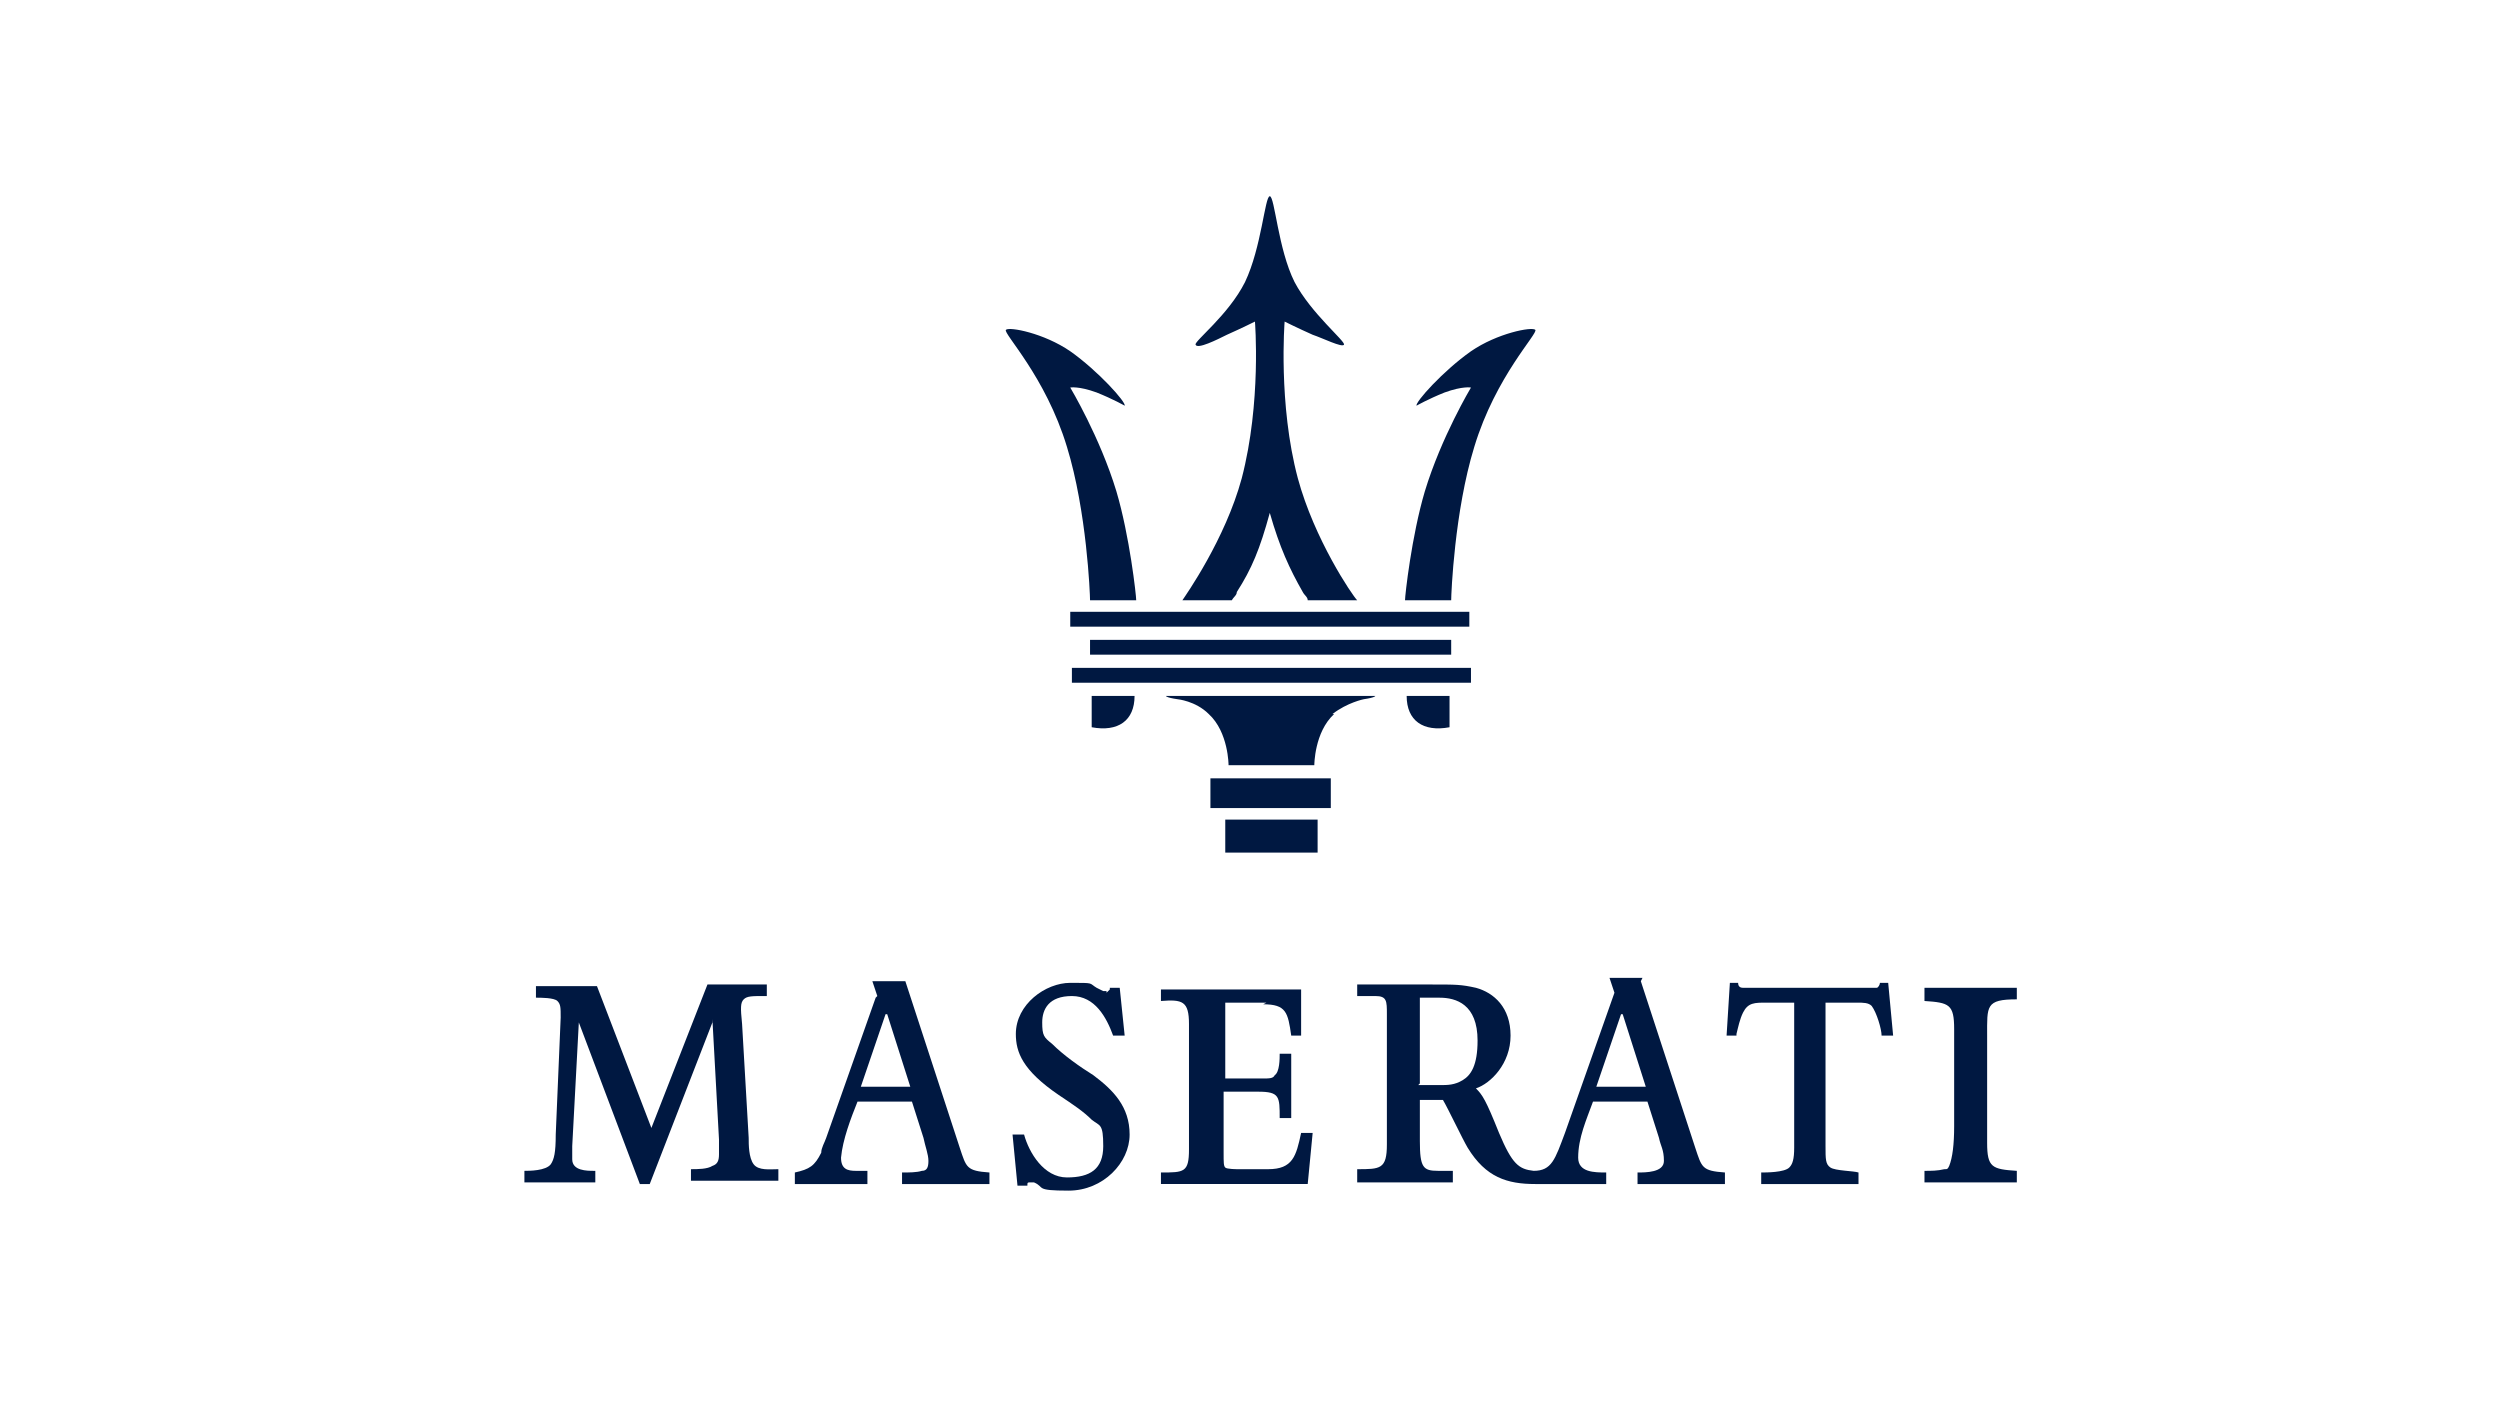
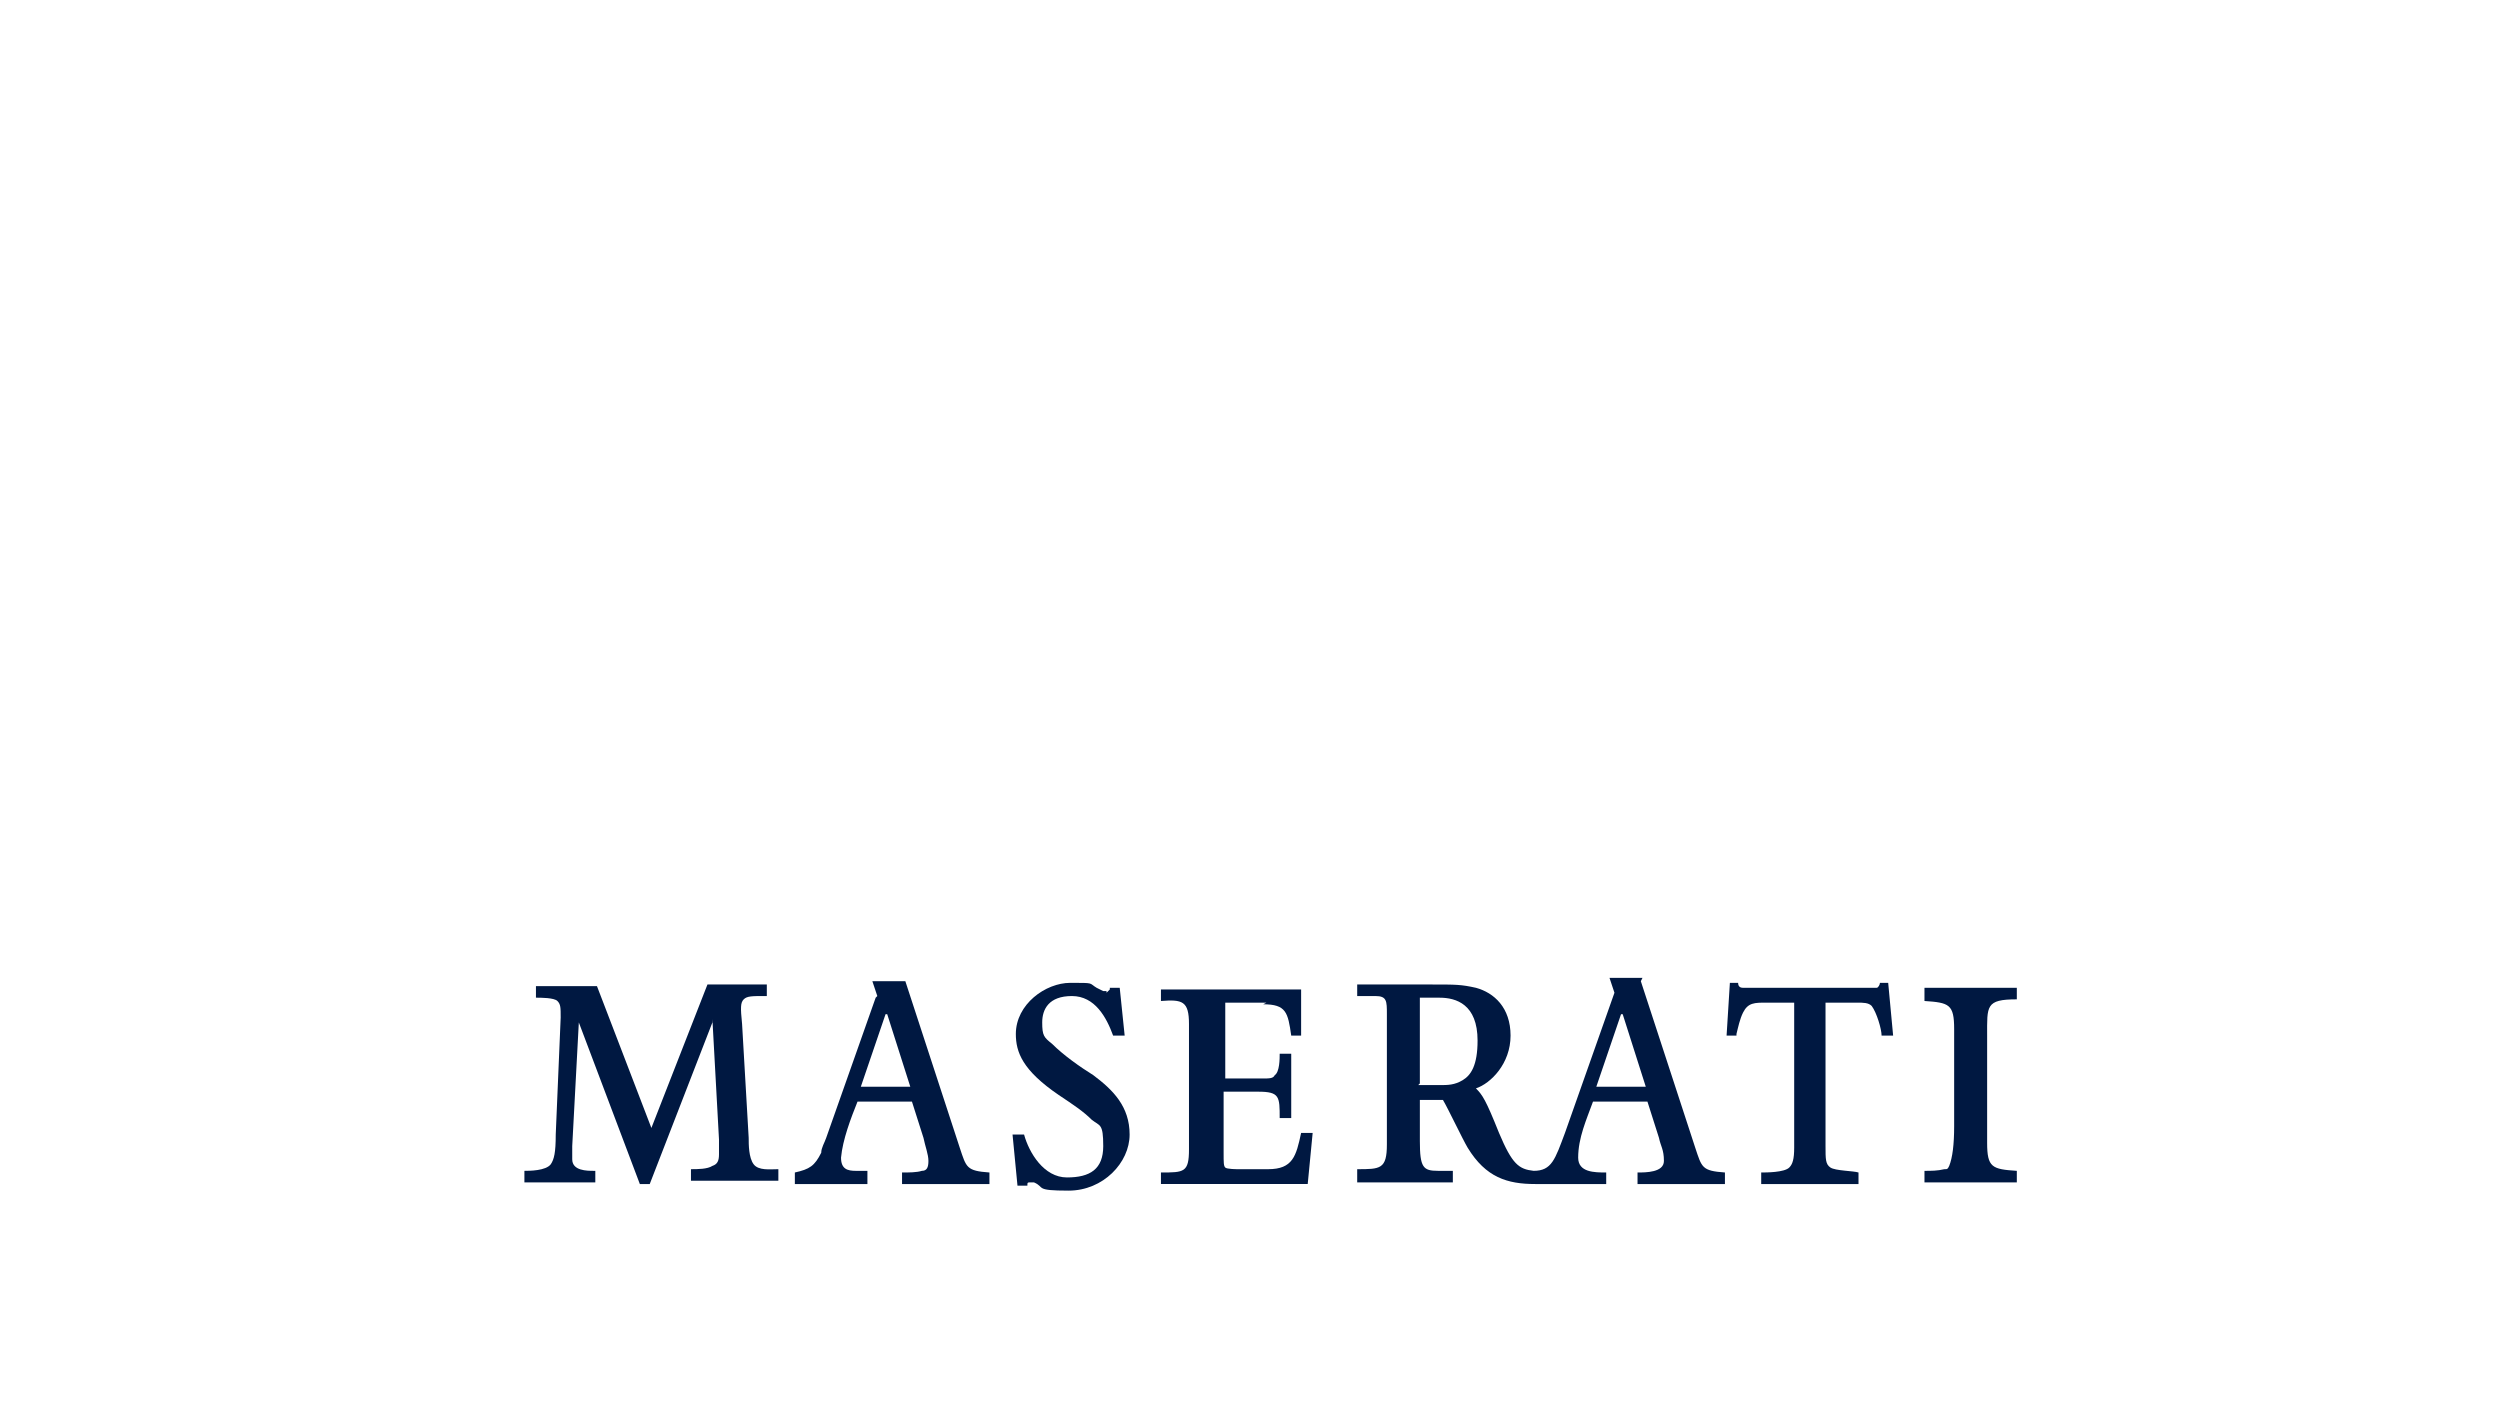
<svg xmlns="http://www.w3.org/2000/svg" id="Layer_2" version="1.1" viewBox="0 0 151.6 86.6">
  <defs>
    <style>
      .st0, .st1 {
        fill: #001841;
      }

      .st1 {
        fill-rule: evenodd;
      }
    </style>
  </defs>
-   <path class="st1" d="M73.4,49v-1.8h7.3v1.8h-7.3ZM74.3,51.7v-2h5.6v2h-5.6ZM66.1,39.7v-.9h21.9v.9h-21.9ZM65,41.4v-.9h24.2v.9h-24.2ZM64.9,38v-.9h24.2v.9h-24.2ZM80.9,43.3c-1.2,1.1-1.2,3.1-1.2,3.1h-5.2s0-2-1.2-3.1c-.8-.8-1.9-.9-1.9-.9-.7-.1-.7-.2-.7-.2h12.7s0,.1-.7.2c0,0-1,.2-1.9.9h0ZM66.2,42.2h2.6c0,1.5-1,2.2-2.6,1.9v-1.9ZM75.5,17.1c1-2.1,1.2-5.2,1.5-5.2.3,0,.5,3.2,1.5,5.2,1,1.9,3.1,3.6,3,3.8-.1.2-1.3-.4-1.9-.6-.9-.4-1.7-.8-1.7-.8,0,0-.4,5,.8,9.5,1,3.7,3.3,7.1,3.6,7.4h-3c0-.2-.2-.3-.3-.5-.8-1.4-1.4-2.7-2-4.8-.6,2.2-1.1,3.4-2,4.8,0,.2-.2.3-.3.5h-3c.2-.3,2.6-3.7,3.6-7.4,1.2-4.6.8-9.5.8-9.5,0,0-.8.4-1.7.8-.6.3-1.8.9-1.9.6-.1-.2,2-1.8,3-3.8h0ZM66.1,36.4c0-.4-.2-5.4-1.4-9.3-1.3-4.3-3.9-6.9-3.7-7.1.2-.2,2.3.2,3.9,1.3,1.7,1.2,3.4,3.1,3.3,3.3,0,0-.7-.4-1.7-.8-1.1-.4-1.6-.3-1.6-.3,0,0,1.8,3,2.8,6.3.8,2.7,1.2,6.3,1.2,6.6h-2.7,0ZM88,36.4c0-.4.2-5.4,1.4-9.3,1.3-4.3,3.9-6.9,3.7-7.1-.2-.2-2.3.2-3.9,1.3-1.7,1.2-3.4,3.1-3.3,3.3,0,0,.7-.4,1.7-.8,1.1-.4,1.6-.3,1.6-.3,0,0-1.8,3-2.8,6.3-.8,2.7-1.2,6.3-1.2,6.6h2.7,0ZM87.9,42.2h-2.6c0,1.5,1,2.2,2.6,1.9v-1.9" />
  <path class="st0" d="M43.2,62l-3.8,9.8h-.6l-3.7-9.8-.4,7.5c0,.1,0,.5,0,.8,0,.7.9.7,1.3.7h.1v.7h-4.3v-.7c.3,0,1.3,0,1.6-.4.2-.3.3-.7.3-1.8l.3-7.1c0-.6,0-.8-.2-1-.2-.2-1-.2-1.3-.2v-.7h3.7l3.3,8.6,3.4-8.7h3.6v.7h-.1c-.8,0-1.1,0-1.3.2-.2.2-.2.5-.1,1.5l.4,6.9c0,.4,0,1.2.3,1.6.3.4,1,.3,1.5.3v.7h-5.3v-.7c.4,0,1,0,1.3-.2.3-.1.4-.3.4-.7s0-.7,0-.9l-.4-7.3" />
  <path class="st0" d="M67.3,59.9h.6l.3,2.9h-.7c-.4-1.1-1.1-2.4-2.5-2.4s-1.8.8-1.8,1.6.1.9.6,1.3c.7.7,1.7,1.4,2.5,1.9,1.2.9,2.2,1.9,2.2,3.6s-1.6,3.4-3.7,3.4-1.4-.2-2.1-.5h-.1s-.1,0-.1,0c-.2,0-.2,0-.2.2h-.6l-.3-3.1h.7c.3,1.1,1.2,2.6,2.6,2.6s2.2-.5,2.2-1.9-.2-1.2-.7-1.6c-.5-.5-1.1-.9-2-1.5-2.2-1.5-2.6-2.6-2.6-3.7,0-1.8,1.8-3.1,3.3-3.1s1.1,0,1.6.3l.4.2h.2c0,0,0,.1,0,.1,0,0,.2-.2.2-.2" />
  <path class="st0" d="M53.2,60.4l-.3-.9h2l3.3,10.1c.4,1.2.4,1.4,1.8,1.5v.7h-5.3v-.7c.4,0,.9,0,1.2-.1.3,0,.4-.2.4-.6s-.2-.9-.3-1.4l-.7-2.2h-3.3c-.4,1-.9,2.3-1,3.4,0,.7.4.8.9.8h.7c0,0,0,.8,0,.8h-4.4v-.7c.9-.2,1.2-.4,1.6-1.2,0-.3.2-.6.3-.9l3-8.5h0ZM53.7,61.5l-1.5,4.4h3l-1.4-4.4h0Z" />
  <path class="st0" d="M76.8,60.8h-2.5v4.6h2.2c.5,0,.7,0,.8-.2.3-.2.3-1,.3-1.3h.7v3.9h-.7c0-1.3,0-1.6-1.3-1.6h-2.1v3.7c0,.6,0,.8.1.9.1.1.7.1.8.1h1.8c1.5,0,1.7-.8,2-2.2h.7l-.3,3.1h-8.9v-.7c1.4,0,1.7,0,1.7-1.4v-7.6c0-1.4-.4-1.5-1.7-1.4v-.7h8.5v2.8c0,0-.6,0-.6,0-.2-1.4-.3-1.9-1.7-1.9" />
  <path class="st0" d="M105.3,62.8h-.6l.2-3.2h.5c0,.2.1.3.3.3,0,0,.2,0,.3,0h7.1c.4,0,.6,0,.7,0,.1,0,.2-.2.2-.3h.5l.3,3.2h-.7c0-.4-.3-1.4-.6-1.8-.2-.2-.5-.2-.9-.2h-1.9v8.7c0,.8,0,1.1.3,1.3.3.2,1.4.2,1.7.3v.7h-5.9v-.7c.3,0,1.4,0,1.7-.3.2-.2.3-.5.3-1.2v-8.8h-1.7c-.7,0-1.1,0-1.4.6-.2.4-.3.9-.4,1.3" />
  <path class="st0" d="M116.7,59.9h5.6v.7c-1.9,0-1.8.4-1.8,2.2v6.5c0,1.5.3,1.6,1.8,1.7v.7h-5.6v-.7c.4,0,.8,0,1.2-.1.2,0,.2,0,.3-.2.2-.5.3-1.3.3-2.4v-5.9c0-1.5-.3-1.6-1.8-1.7v-.7" />
  <path class="st0" d="M99.5,59.5l3.3,10.1c.4,1.2.4,1.4,1.8,1.5v.7h-5.3v-.7c.5,0,1.6,0,1.6-.7s-.2-.9-.3-1.4l-.7-2.2h-3.3c-.4,1.1-.9,2.2-.9,3.4,0,.9,1,.9,1.7.9v.7h-4.3c-1.7,0-3-.4-4.1-2.2-.3-.5-1.2-2.4-1.5-2.9h-1.4v2.5c0,1.6.2,1.8,1.1,1.8h.9v.7h-5.8v-.8c1.4,0,1.8,0,1.8-1.5v-7.9c0-.8,0-1.1-.7-1.1-.3,0-.7,0-1.1,0v-.7c1.5,0,3,0,4.5,0s1.8,0,2.7.2c1.1.3,2.1,1.2,2.1,2.9s-1.2,2.9-2.1,3.2c.4.4.6.7,1.4,2.7.8,1.9,1.2,2.2,2.1,2.3,1.1,0,1.3-.7,1.9-2.3l3-8.5-.3-.9h2,0ZM98.3,61.5l-1.5,4.4h3s-1.4-4.4-1.4-4.4ZM86,65.8h1.3c.5,0,.9,0,1.4-.3.5-.3.9-.9.9-2.4,0-2.2-1.3-2.6-2.3-2.6-.4,0-.9,0-1.2,0v5.2" />
</svg>